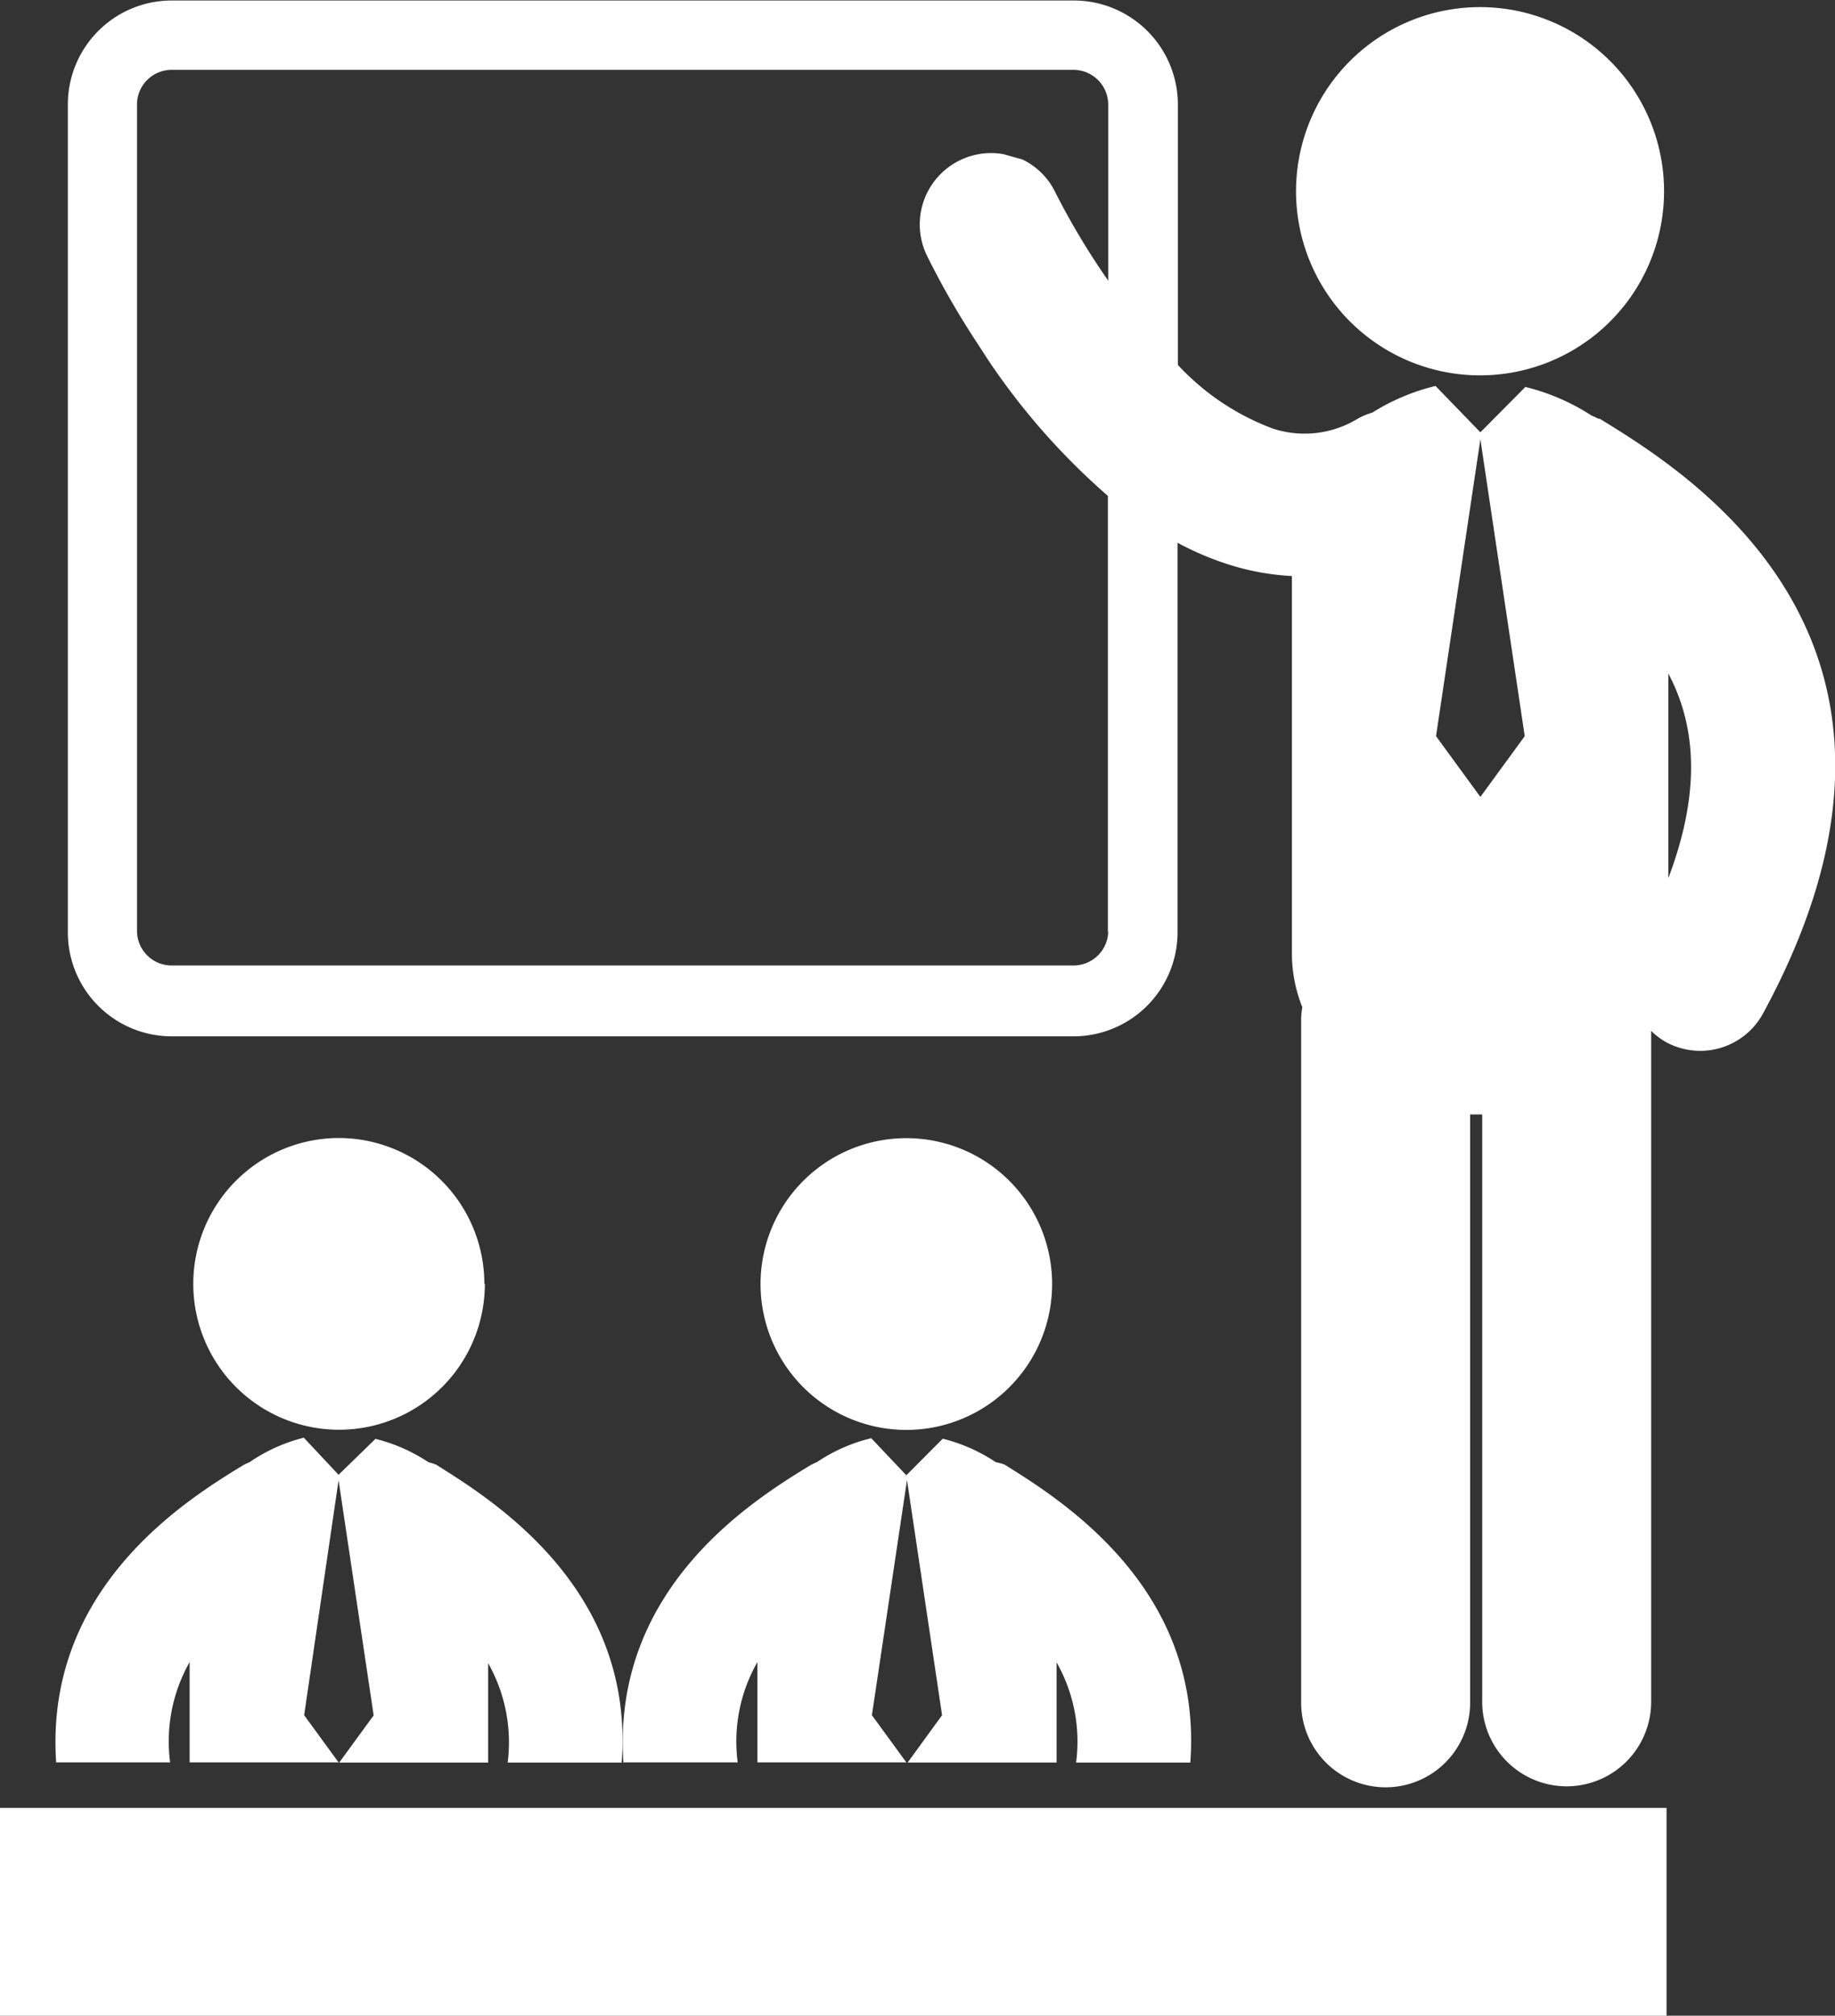
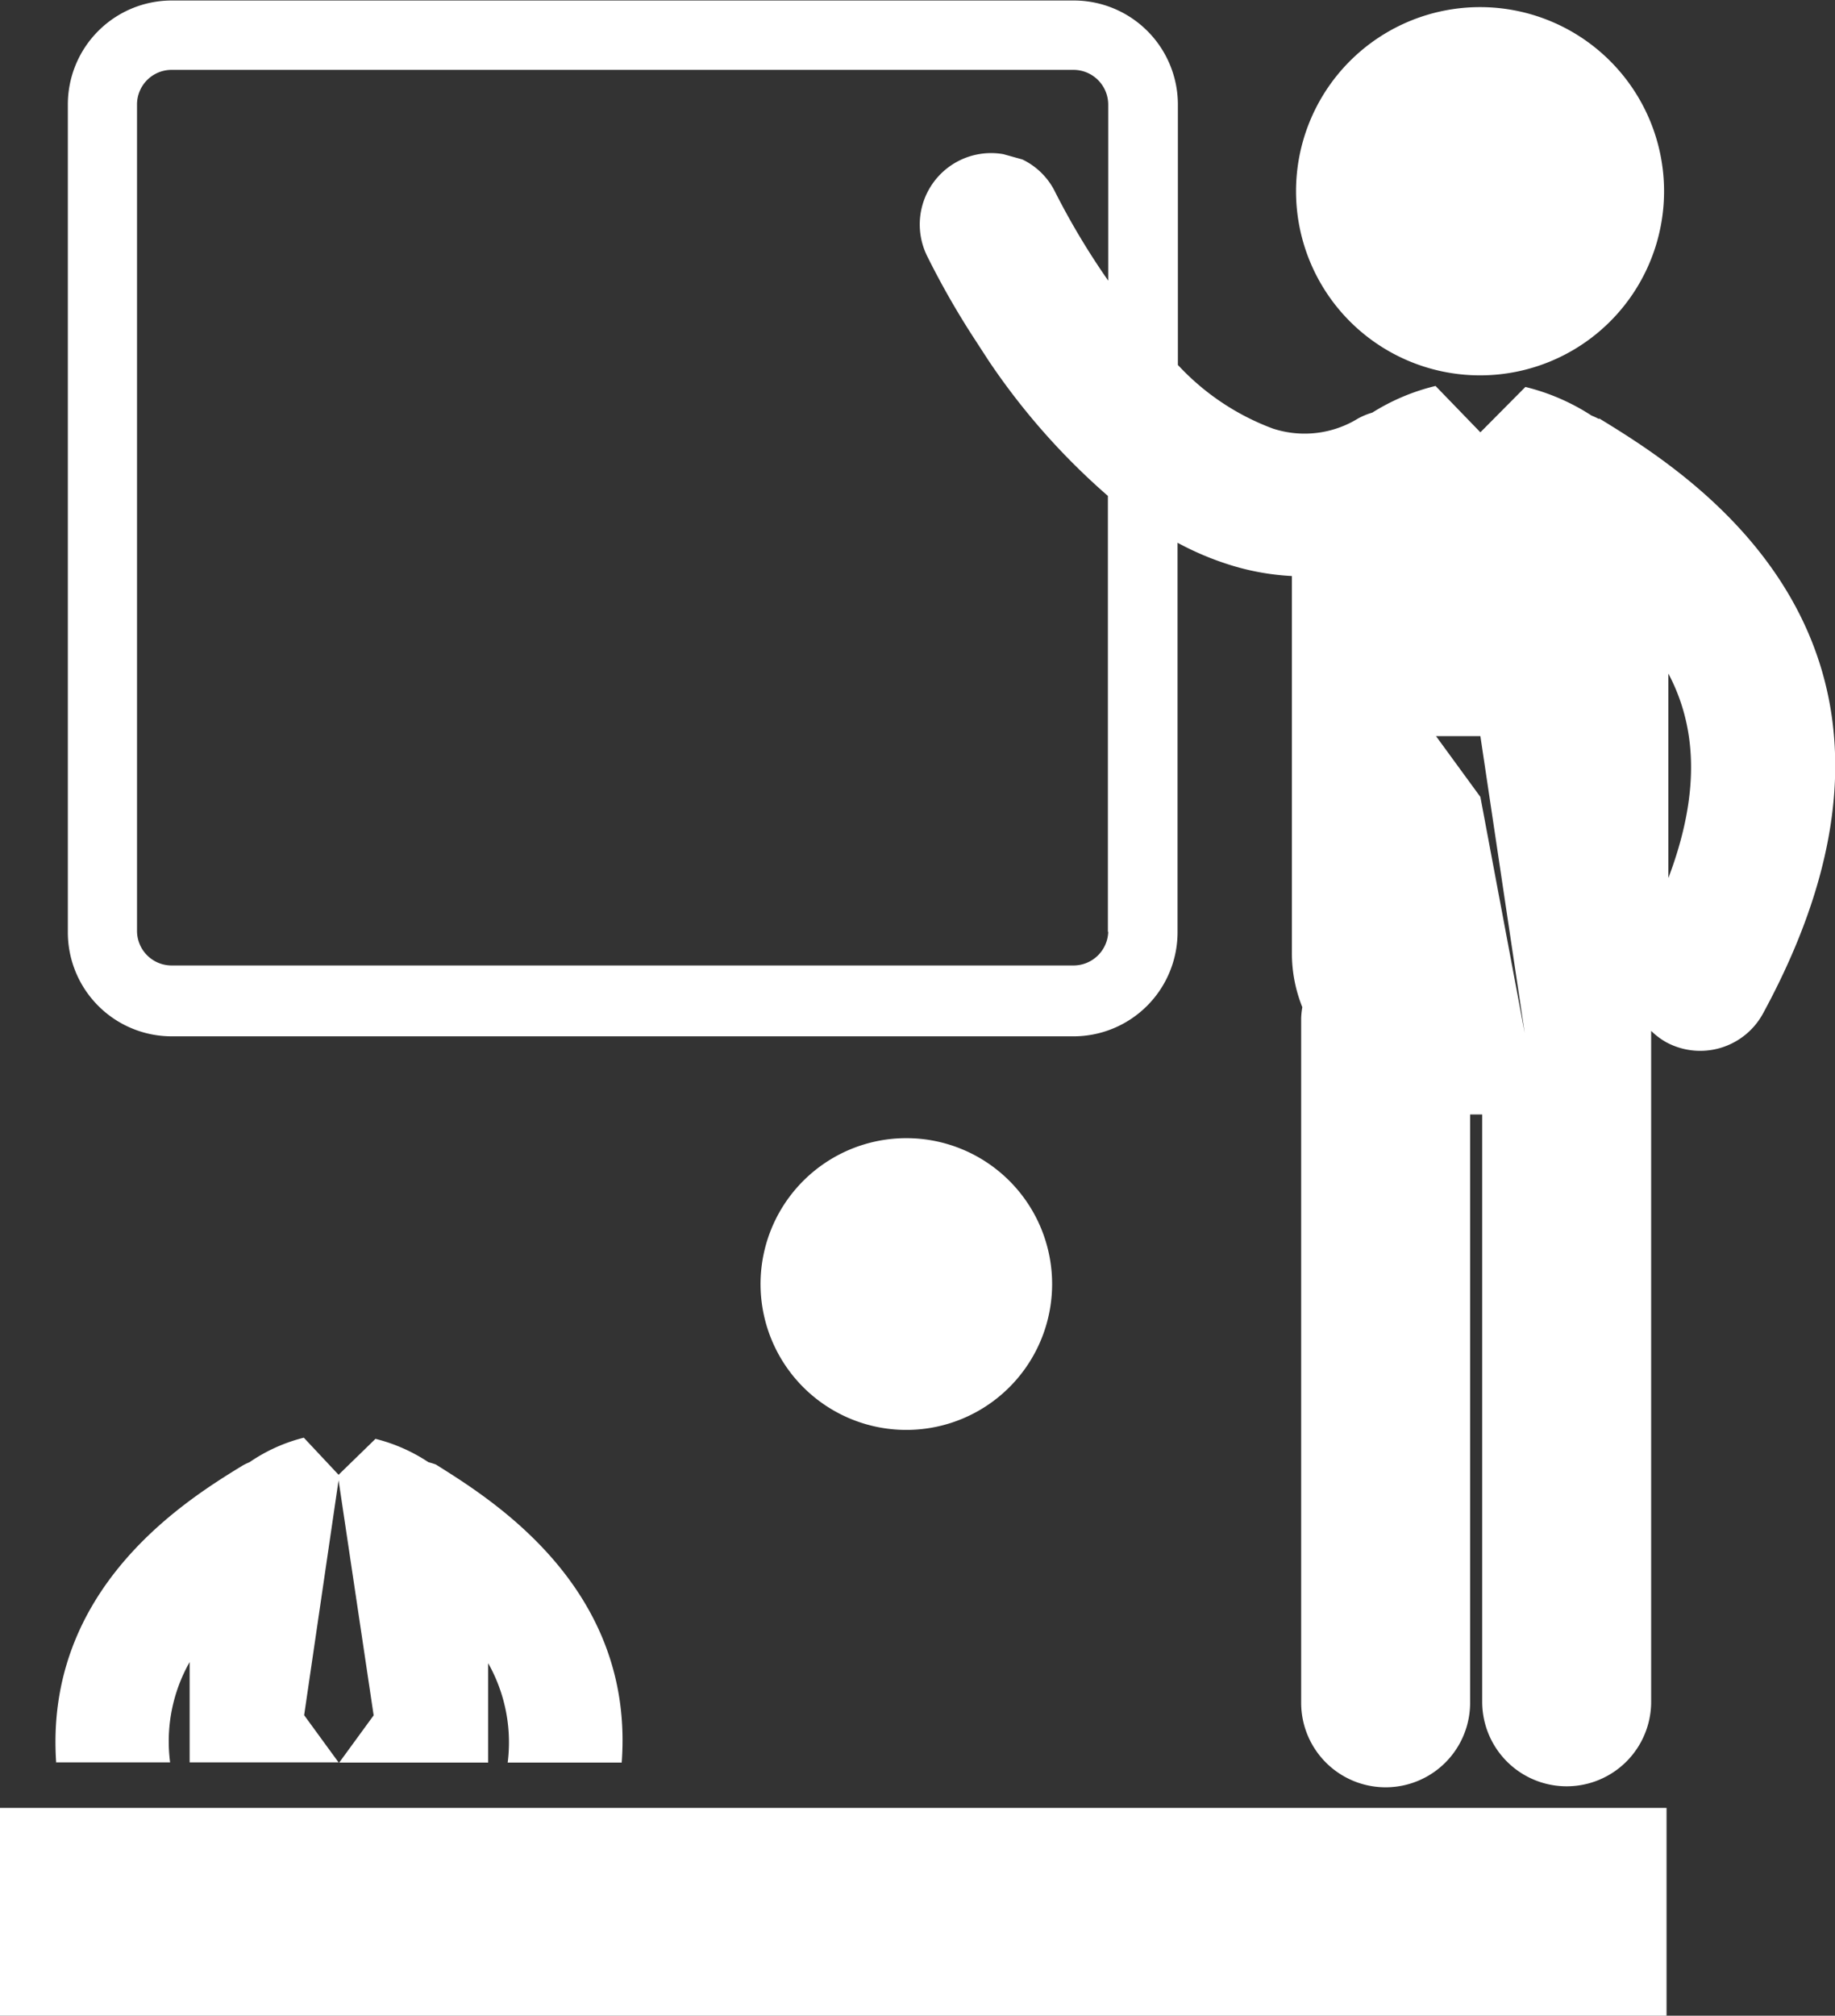
<svg xmlns="http://www.w3.org/2000/svg" id="formation" viewBox="0 0 110.89 121.74">
  <rect x="0" y="0" width="110.89" height="121.74" fill="#333333" stroke="none" />
  <defs>
    <style>.cls-1{fill:#fff;}</style>
  </defs>
  <title>picto-formation</title>
-   <path class="cls-1" d="M112.17,33a3.89,3.89,0,0,0-.45-0.21,13,13,0,0,0-4-1.73L105,33.8,102.29,31h0a12.81,12.81,0,0,0-3.82,1.61,4.25,4.25,0,0,0-.87.36,6.16,6.16,0,0,1-5.15.6,14.9,14.9,0,0,1-5.73-3.84V14a6.29,6.29,0,0,0-6.28-6.28H25.91A6.28,6.28,0,0,0,19.64,14v50a6.28,6.28,0,0,0,6.28,6.28h54.5a6.29,6.29,0,0,0,6.28-6.28V40.47a17.83,17.83,0,0,0,3.14,1.33,15.09,15.09,0,0,0,3.77.68V65.24a8.73,8.73,0,0,0,.63,3.28,4.94,4.94,0,0,0-.07.65v41.36a5.1,5.1,0,0,0,10.21,0V75l0.61,0h0.12v35.47a5.1,5.1,0,0,0,10.21,0V69.95a4.37,4.37,0,0,0,.9.68,4.32,4.32,0,0,0,5.86-1.73c12.18-22.4-4.43-32.59-9.9-35.94h0Zm-29.66,31A2.1,2.1,0,0,1,80.42,66H25.91a2.09,2.09,0,0,1-2.09-2.09V14a2.09,2.09,0,0,1,2.09-2.09h54.5A2.1,2.1,0,0,1,82.51,14V24.64a44.62,44.62,0,0,1-3.19-5.32,4.25,4.25,0,0,0-2-2L76.17,17a4.31,4.31,0,0,0-4.61,6.14,49.51,49.51,0,0,0,2.72,4.79l1,1.54a41.44,41.44,0,0,0,7.21,8.17V63.93ZM105,55.82H105l-2.68-3.67L105,34.22H105l2.68,17.93Zm11.36,4.9V48.37c1.65,3.12,2,7.07,0,12.35h0Zm0,0" transform="translate(-15.54 -7.69)" />
+   <path class="cls-1" d="M112.17,33a3.89,3.89,0,0,0-.45-0.21,13,13,0,0,0-4-1.73L105,33.8,102.29,31h0a12.81,12.81,0,0,0-3.82,1.61,4.25,4.25,0,0,0-.87.36,6.16,6.16,0,0,1-5.15.6,14.9,14.9,0,0,1-5.73-3.84V14a6.29,6.29,0,0,0-6.28-6.28H25.91A6.28,6.28,0,0,0,19.64,14v50a6.28,6.28,0,0,0,6.28,6.28h54.5a6.29,6.29,0,0,0,6.28-6.28V40.47a17.83,17.83,0,0,0,3.14,1.33,15.09,15.09,0,0,0,3.77.68V65.24a8.73,8.73,0,0,0,.63,3.28,4.94,4.94,0,0,0-.07.65v41.36a5.1,5.1,0,0,0,10.21,0V75l0.61,0h0.12v35.47a5.1,5.1,0,0,0,10.21,0V69.95a4.37,4.37,0,0,0,.9.68,4.32,4.32,0,0,0,5.86-1.73c12.18-22.4-4.43-32.59-9.9-35.94h0Zm-29.66,31A2.1,2.1,0,0,1,80.42,66H25.91a2.09,2.09,0,0,1-2.09-2.09V14a2.09,2.09,0,0,1,2.09-2.09h54.5A2.1,2.1,0,0,1,82.51,14V24.64a44.62,44.62,0,0,1-3.19-5.32,4.25,4.25,0,0,0-2-2L76.17,17a4.31,4.31,0,0,0-4.61,6.14,49.51,49.51,0,0,0,2.72,4.79l1,1.54a41.44,41.44,0,0,0,7.21,8.17V63.93ZM105,55.82H105l-2.68-3.67H105l2.68,17.93Zm11.36,4.9V48.37c1.65,3.12,2,7.07,0,12.35h0Zm0,0" transform="translate(-15.54 -7.69)" />
  <path class="cls-1" d="M116.1,19.24A11.12,11.12,0,1,1,105,8.12,11.12,11.12,0,0,1,116.1,19.24h0Zm0,0" transform="translate(-15.54 -7.69)" />
-   <path class="cls-1" d="M44.84,85.23A8.81,8.81,0,1,1,36,76.42a8.81,8.81,0,0,1,8.81,8.81h0Zm0,0" transform="translate(-15.54 -7.69)" />
  <path class="cls-1" d="M18.93,114.13h6.89A9.72,9.72,0,0,1,27,108.07v6.06h9l-2.08-2.85L36,97.09h0l2.12,14.2-2.08,2.85h9v-6a9.72,9.72,0,0,1,1.18,6h6.89c0.79-10.57-7.87-15.89-11.23-18A4.59,4.59,0,0,0,41.43,96a10.26,10.26,0,0,0-3.2-1.41L36,96.76,33.9,94.52h0A10.13,10.13,0,0,0,30.62,96a3.4,3.4,0,0,0-.45.22c-3.36,2.06-12,7.39-11.23,18h0Zm0,0" transform="translate(-15.54 -7.69)" />
  <path class="cls-1" d="M79.12,85.23a8.81,8.81,0,1,1-8.8-8.8,8.81,8.81,0,0,1,8.8,8.8h0Zm0,0" transform="translate(-15.54 -7.69)" />
-   <path class="cls-1" d="M53.22,114.13h6.9a9.67,9.67,0,0,1,1.19-6.06v6.06h9l-2.08-2.85,2.12-14.2h0l2.12,14.2-2.08,2.86h9v-6.05a9.7,9.7,0,0,1,1.18,6.05h6.9c0.79-10.57-7.87-15.9-11.23-18A3.67,3.67,0,0,0,75.72,96a10.31,10.31,0,0,0-3.21-1.42l-2.2,2.21-2.12-2.24h0A10.15,10.15,0,0,0,64.9,96a3.31,3.31,0,0,0-.45.22c-3.36,2.06-12,7.39-11.23,18h0Zm0,0" transform="translate(-15.54 -7.69)" />
  <rect class="cls-1" y="109.19" width="100.71" height="12.55" />
</svg>